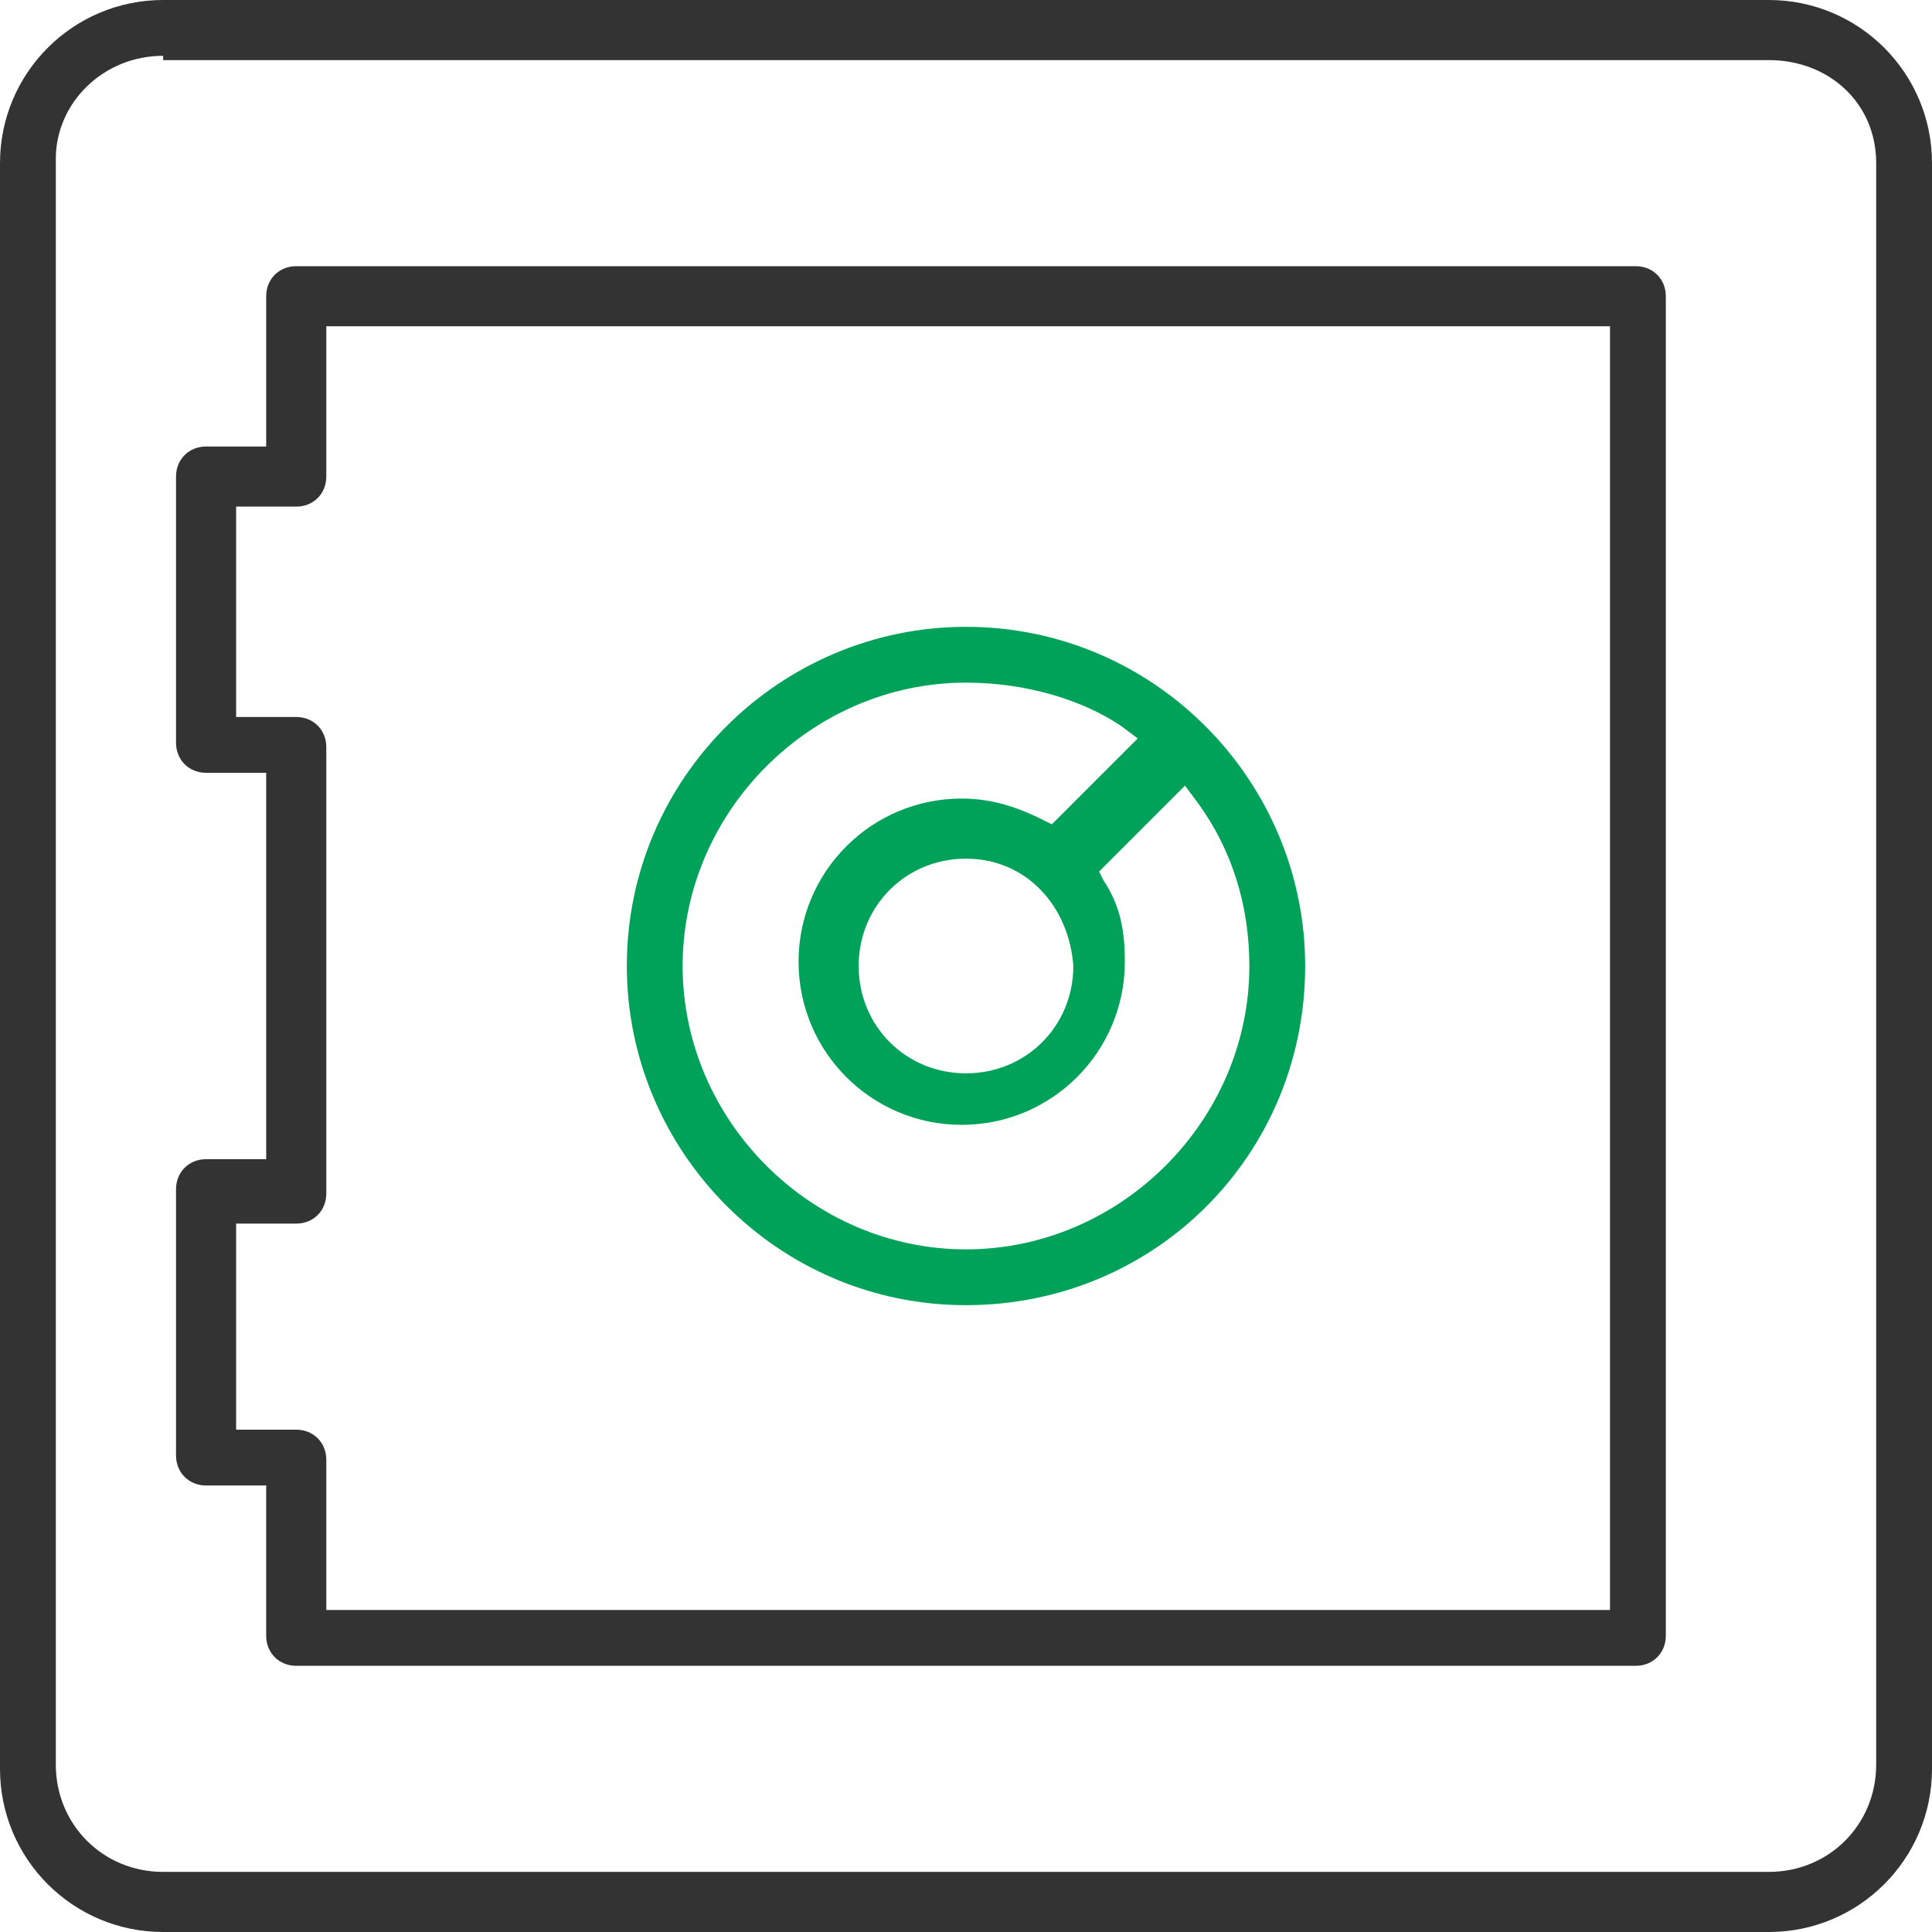
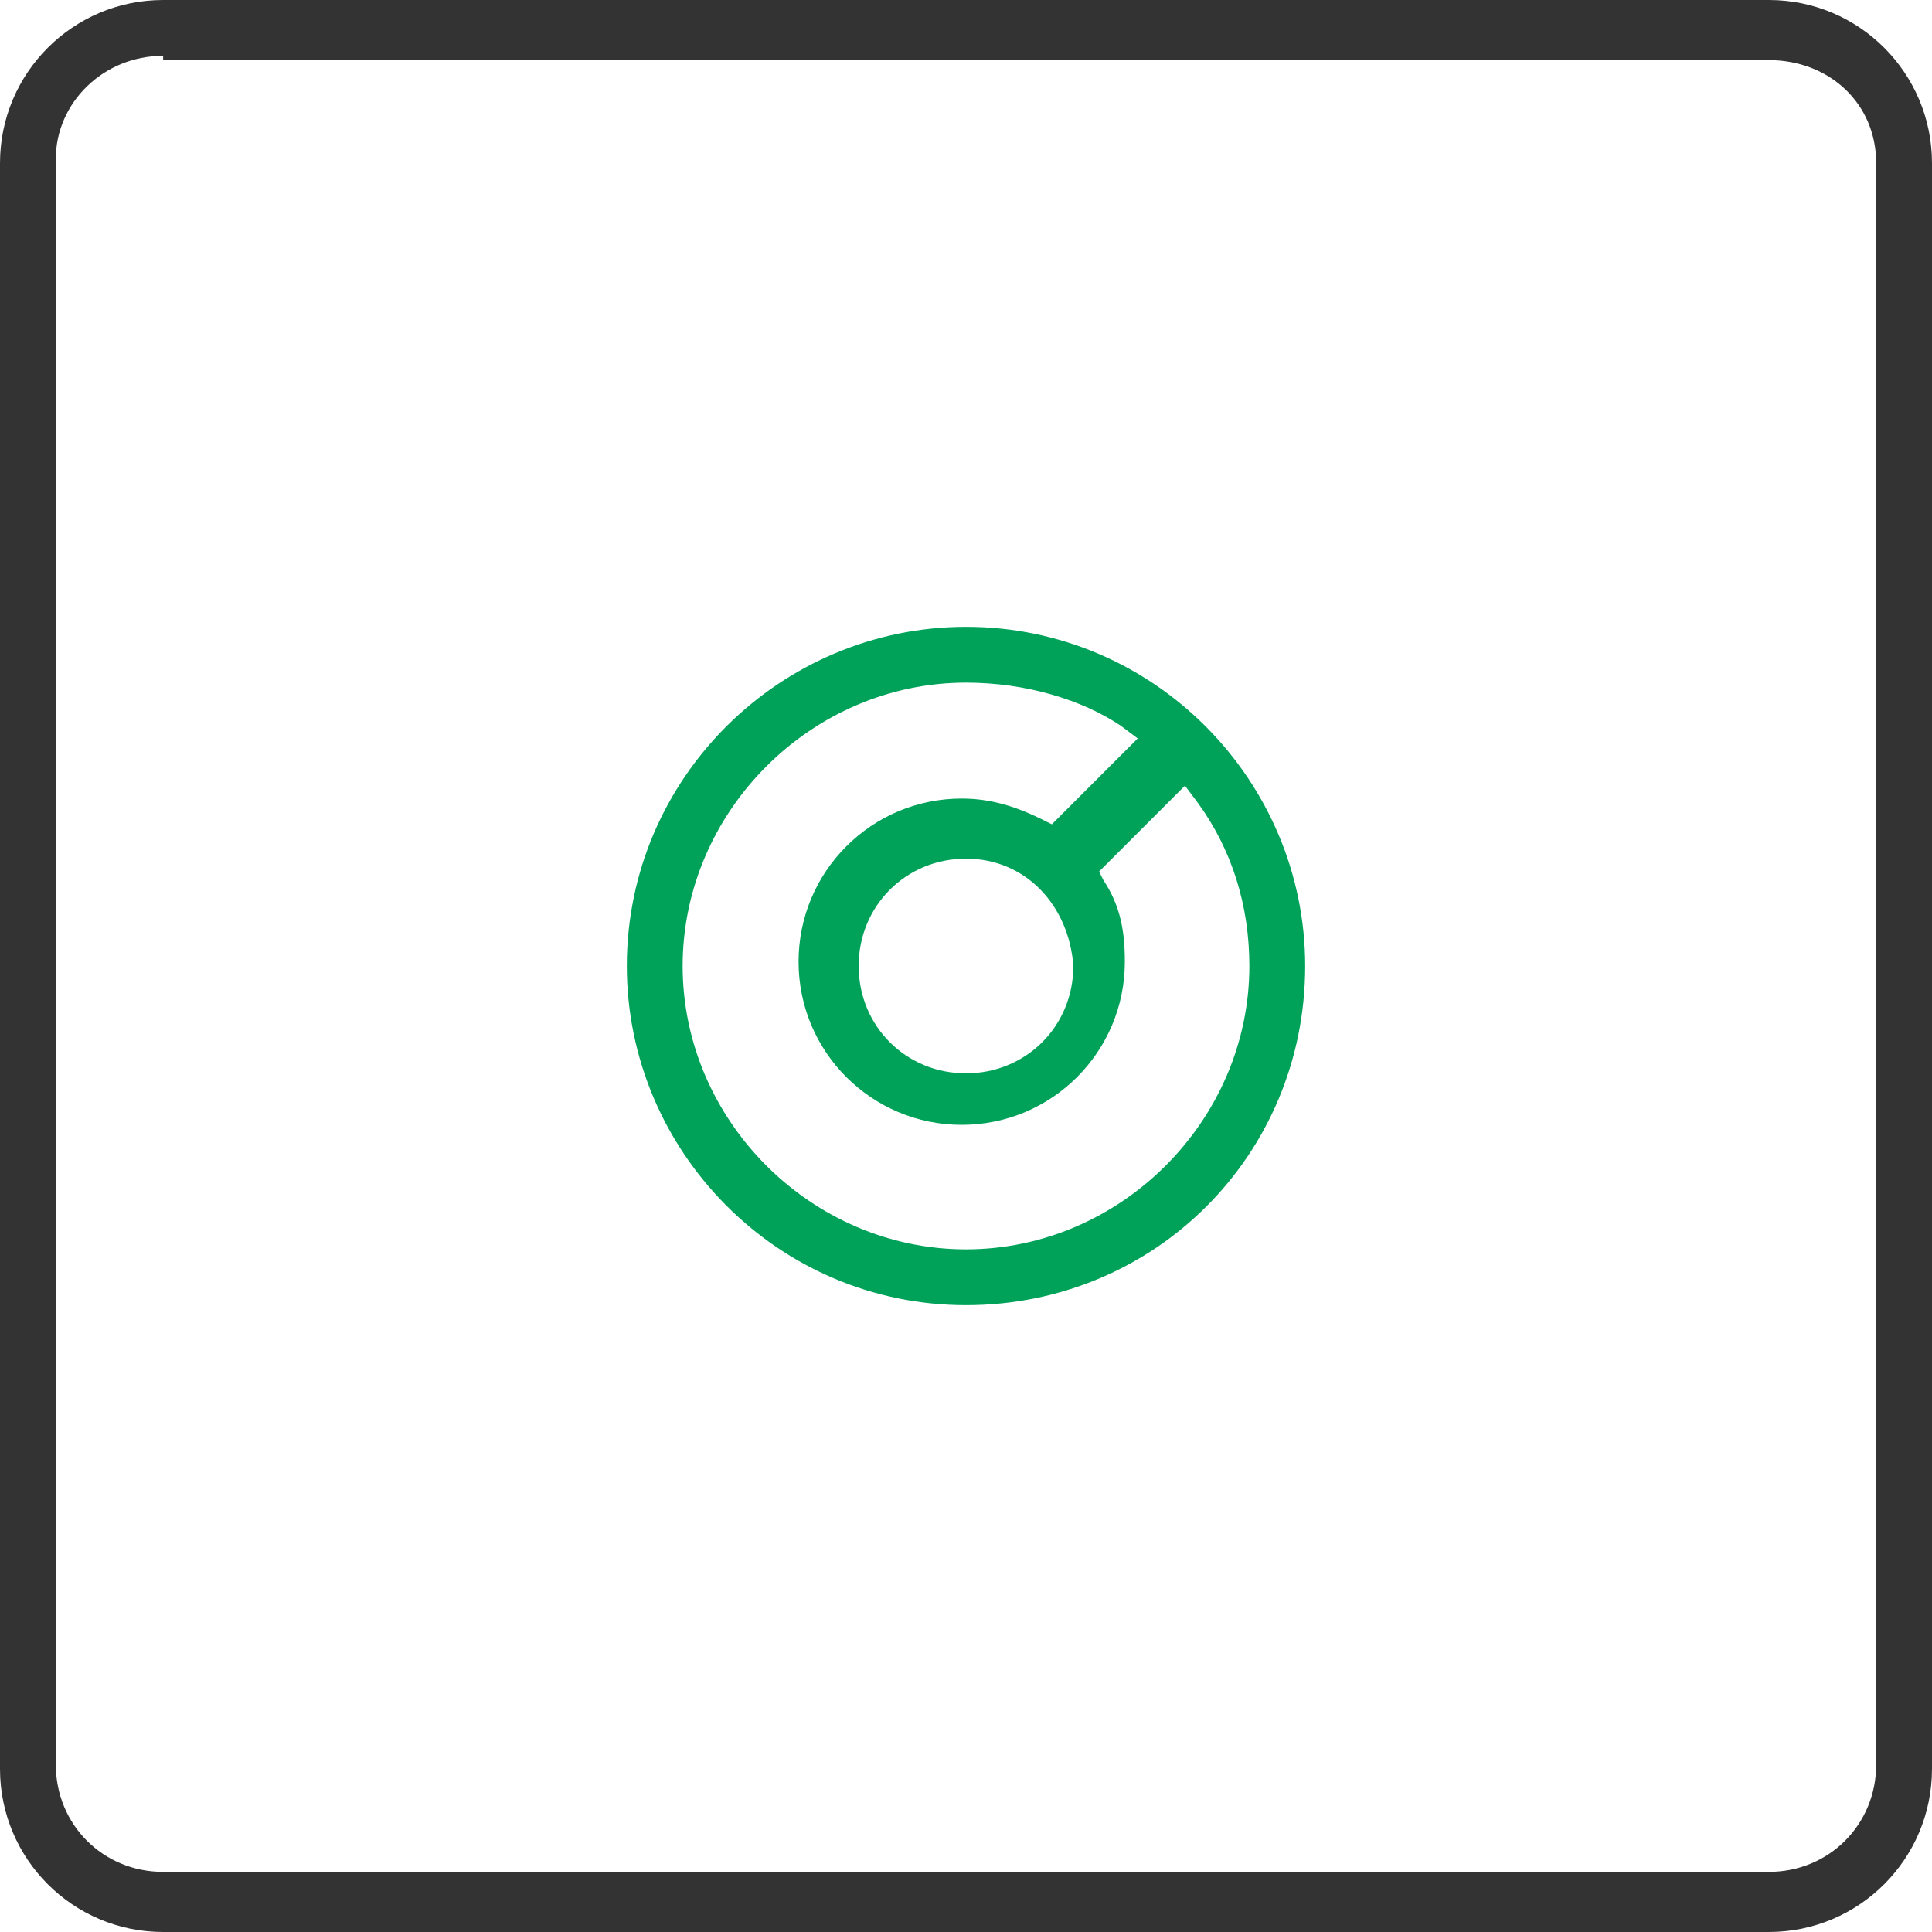
<svg xmlns="http://www.w3.org/2000/svg" version="1.1" id="Layer_1" x="0px" y="0px" width="45px" height="45px" viewBox="0 0 45 45" enable-background="new 0 0 45 45" xml:space="preserve">
  <g>
    <g>
      <path fill="#333333" d="M3.8,45C1.7,45,0,43.3,0,41.2V3.8C0,1.7,1.7,0,3.8,0h37.4C43.3,0,45,1.7,45,3.8v37.4    c0,2.1-1.7,3.8-3.8,3.8H3.8z M3.8,1.3c-1.4,0-2.5,1.1-2.5,2.4v37.4c0,1.4,1.1,2.5,2.5,2.5h37.4c1.4,0,2.5-1.1,2.5-2.5V3.8    c0-1.4-1.1-2.4-2.5-2.4H3.8z" />
    </g>
    <g>
      <path fill="#00A25A" d="M22.5,30.4c-4.4,0-7.9-3.6-7.9-7.9c0-4.4,3.6-7.9,7.9-7.9c4.4,0,7.9,3.6,7.9,7.9    C30.4,26.9,26.9,30.4,22.5,30.4z M22.5,15.9c-3.6,0-6.6,3-6.6,6.6c0,3.6,3,6.6,6.6,6.6c3.6,0,6.6-3,6.6-6.6c0-1.4-0.4-2.7-1.2-3.8    l-0.3-0.4l-2,2l0.1,0.2c0.4,0.6,0.5,1.2,0.5,1.9c0,2.1-1.7,3.8-3.8,3.8c-2.1,0-3.8-1.7-3.8-3.8c0-2.1,1.7-3.8,3.8-3.8    c0.7,0,1.3,0.2,1.9,0.5l0.2,0.1l2-2l-0.4-0.3C25.2,16.3,23.9,15.9,22.5,15.9z M22.5,20c-1.4,0-2.5,1.1-2.5,2.5    c0,1.4,1.1,2.5,2.5,2.5c1.4,0,2.5-1.1,2.5-2.5C24.9,21.1,23.9,20,22.5,20z" />
    </g>
    <g>
-       <path fill="#333333" d="M6.9,38.8c-0.4,0-0.7-0.3-0.7-0.7v-3.5H4.8c-0.4,0-0.7-0.3-0.7-0.7v-6.2c0-0.4,0.3-0.7,0.7-0.7h1.4V18H4.8    c-0.4,0-0.7-0.3-0.7-0.7v-6.2c0-0.4,0.3-0.7,0.7-0.7h1.4V6.9c0-0.4,0.3-0.7,0.7-0.7h31.2c0.4,0,0.7,0.3,0.7,0.7v31.2    c0,0.4-0.3,0.7-0.7,0.7H6.9z M5.5,33.3h1.4c0.4,0,0.7,0.3,0.7,0.7v3.5h29.9V7.6H7.6v3.5c0,0.4-0.3,0.7-0.7,0.7H5.5v4.9h1.4    c0.4,0,0.7,0.3,0.7,0.7v10.4c0,0.4-0.3,0.7-0.7,0.7H5.5V33.3z" />
-     </g>
+       </g>
  </g>
</svg>